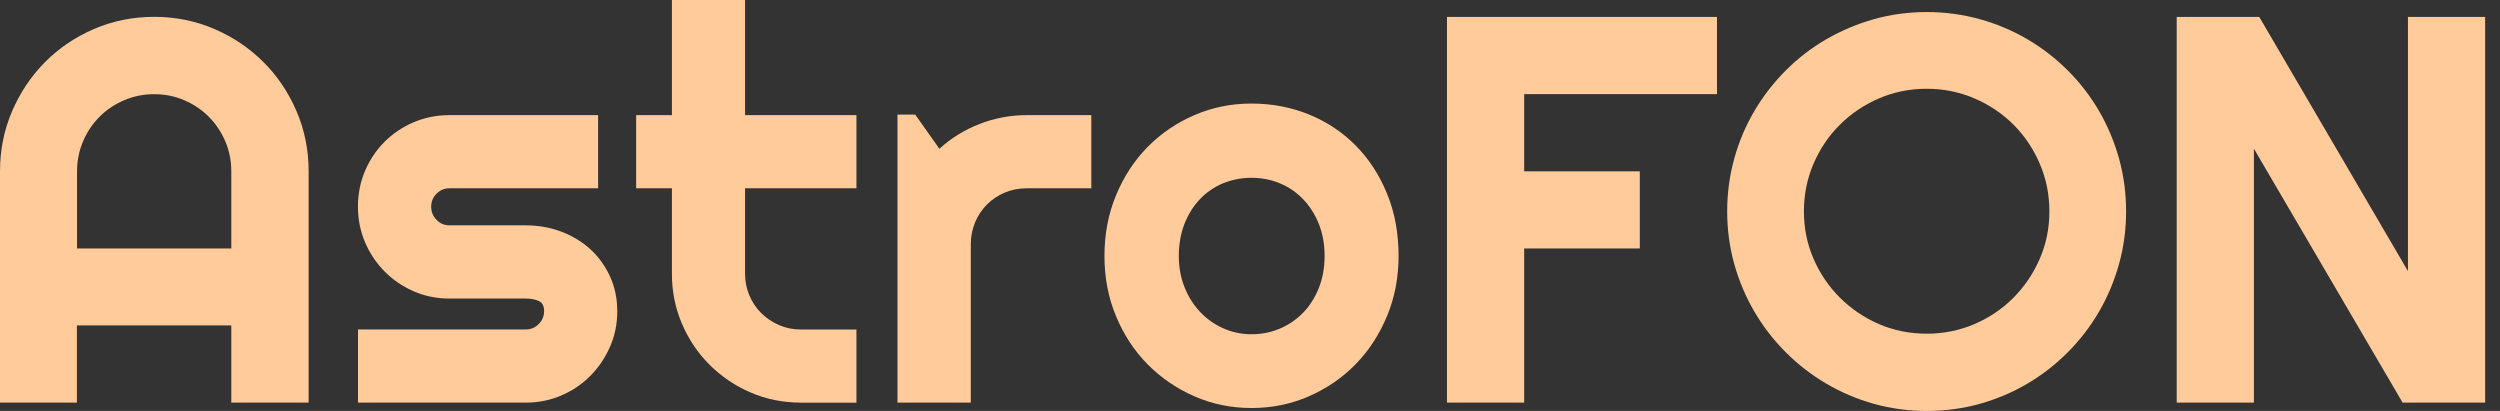
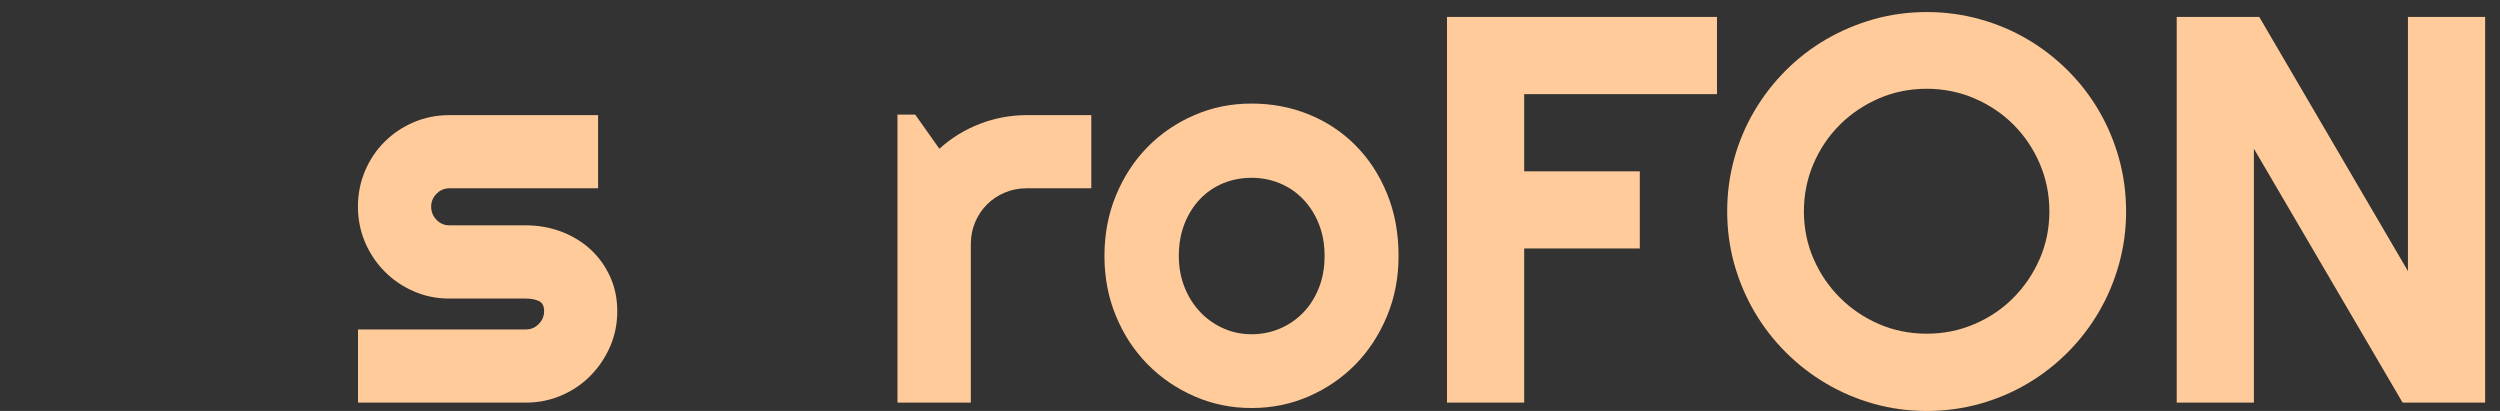
<svg xmlns="http://www.w3.org/2000/svg" version="1.1" id="Layer_1" x="0px" y="0px" viewBox="0 0 365 60" style="enable-background:new 0 0 365 60;" xml:space="preserve">
  <rect x="0" y="0" width="365" height="60" fill="#333333" stroke="none" />
  <style type="text/css">
	.st0{fill:#FFFFFF;}
	.st1{fill:#FFCB9A;}
</style>
  <g>
-     <path class="st0" d="M515.31,53.78c-0.66-0.74-1.23-1.56-1.67-2.45h-19.62c-3.49,0-6.32-2.84-6.32-6.32V8.77   c0-3.49,2.84-6.32,6.32-6.32h22.13c2.43,0,4.55,1.38,5.61,3.41c0.41-0.8,0.91-1.54,1.5-2.22c-1.59-2.2-4.18-3.63-7.1-3.63h-22.13   c-4.84,0-8.77,3.93-8.77,8.77v36.24c0,4.84,3.93,8.77,8.77,8.77H515.31L515.31,53.78z" />
    <path class="st0" d="M505.08,37.42c-5.82,0-10.53-4.72-10.53-10.53c0-5.82,4.72-10.53,10.53-10.53c5.82,0,10.53,4.72,10.53,10.53   C515.61,32.71,510.9,37.42,505.08,37.42L505.08,37.42z M520.02,11.88v-3.1c0-2.13-1.74-3.87-3.87-3.87h-22.13   c-2.13,0-3.87,1.74-3.87,3.87v36.24c0,2.13,1.74,3.87,3.87,3.87h18.72c-0.39-1.63-0.42-3.36-0.02-5.1L520.02,11.88L520.02,11.88z" />
    <path class="st0" d="M506.24,28.87c0.61-0.45,1-1.17,1-1.98c0-0.81-0.39-1.53-1-1.98c1.13,0.31,2.28,0.97,3.44,1.98   C508.52,27.9,507.38,28.56,506.24,28.87L506.24,28.87z M503.36,28.89c-1.48-0.4-2.6-1.36-3.21-2c0.61-0.63,1.74-1.59,3.21-2   c-0.62,0.45-1.03,1.17-1.03,2C502.33,27.72,502.74,28.44,503.36,28.89L503.36,28.89z M511.88,26.18c-0.01-0.01-0.03-0.03-0.04-0.04   c-0.5-0.5-1.01-0.94-1.52-1.33c-2-1.54-4.04-2.24-6.07-2.1c-1.7,0.12-3.11,0.82-4.15,1.57c-1.12,0.8-1.82,1.67-2.05,1.96   c-0.02,0.02-0.03,0.05-0.05,0.06l-0.42,0.59l0.42,0.59c0.01,0.02,0.03,0.04,0.05,0.06c0.22,0.29,0.93,1.16,2.05,1.96   c1.05,0.75,2.45,1.45,4.15,1.57c0.17,0.01,0.34,0.02,0.52,0.02c1.86,0,3.72-0.71,5.55-2.11c0.51-0.39,1.02-0.83,1.52-1.33   c0.01-0.01,0.03-0.03,0.04-0.04l0.71-0.71L511.88,26.18L511.88,26.18z" />
-     <path class="st0" d="M559.47,17.31l-8.09,35.33c-0.78,3.4-4.18,5.53-7.57,4.75l-21.57-4.94c-0.34-0.08-0.67-0.18-0.99-0.31   c-0.85-0.35-1.59-0.87-2.2-1.51c-0.57-0.6-1.01-1.31-1.31-2.09c-0.43-1.13-0.55-2.4-0.26-3.66l2.53-11.07l2.45-10.69v0l2.45-10.69   l0.66-2.88c0.78-3.4,4.18-5.53,7.57-4.75l21.57,4.94C558.12,10.52,560.25,13.91,559.47,17.31L559.47,17.31z M555.26,7.35   L533.7,2.41c-3.62-0.83-7.24,0.72-9.22,3.63c-0.6,0.87-1.04,1.87-1.29,2.97l-0.72,3.15l-2.45,10.69l-4.92,21.49   c-0.36,1.56-0.27,3.13,0.17,4.55c0.27,0.87,0.68,1.7,1.2,2.44c0.57,0.81,1.28,1.53,2.1,2.11c0.91,0.65,1.96,1.13,3.12,1.4   l21.57,4.94c4.71,1.08,9.43-1.88,10.51-6.59l8.09-35.33C562.94,13.15,559.98,8.43,555.26,7.35L555.26,7.35z" />
    <path class="st0" d="M548.74,33.45c-1.3,5.67-6.95,9.21-12.62,7.92c-5.67-1.3-9.21-6.95-7.91-12.62c1.3-5.67,6.95-9.21,12.62-7.91   C546.5,22.13,550.04,27.78,548.74,33.45L548.74,33.45z M554.17,12.12L532.6,7.19c-2.08-0.48-4.17,0.83-4.64,2.91l-3.05,13.3   l-2.45,10.69l-2.45,10.69l-0.15,0.64c-0.07,0.31-0.1,0.63-0.1,0.94c0.02,1.04,0.47,2.02,1.2,2.73c0.49,0.47,1.1,0.82,1.81,0.98   l0.45,0.1L544.35,55c2.08,0.48,4.17-0.83,4.64-2.91l8.09-35.33C557.56,14.69,556.25,12.6,554.17,12.12L554.17,12.12z" />
    <path class="st0" d="M539.66,31.37c-0.15,0.65-0.8,1.06-1.45,0.91c-0.65-0.15-1.06-0.8-0.91-1.45c0.15-0.65,0.8-1.06,1.45-0.91   C539.4,30.06,539.81,30.71,539.66,31.37L539.66,31.37z M541.16,28.02l-1.13-3.68l-2.62,2.82l-4.05-0.93l1.22,3.97l-2.83,3.04   l4.05,0.93l1.13,3.68l2.62-2.82l4.05,0.93l-1.22-3.97l2.83-3.05L541.16,28.02L541.16,28.02z" />
  </g>
  <g>
-     <path class="st1" d="M45.04,58.78H33.77V47.51H11.23v11.27H0V25.01c0-3.11,0.59-6.04,1.77-8.78c1.18-2.74,2.78-5.12,4.81-7.17   c2.03-2.04,4.41-3.65,7.15-4.83c2.74-1.18,5.66-1.77,8.78-1.77c3.11,0,6.04,0.59,8.78,1.77c2.74,1.18,5.12,2.79,7.17,4.83   s3.65,4.43,4.83,7.17c1.18,2.74,1.77,5.66,1.77,8.78V58.78z M33.77,36.28V25.01c0-1.54-0.29-3-0.88-4.38   c-0.59-1.37-1.39-2.57-2.41-3.59s-2.22-1.83-3.59-2.41c-1.37-0.59-2.83-0.88-4.38-0.88c-1.54,0-3,0.29-4.38,0.88   c-1.37,0.59-2.57,1.39-3.59,2.41s-1.83,2.22-2.41,3.59s-0.88,2.83-0.88,4.38v11.27H33.77z" />
    <path class="st1" d="M76.77,58.78h-24.5V48.1h24.5c0.73,0,1.36-0.26,1.88-0.79c0.52-0.52,0.79-1.15,0.79-1.88   c0-0.76-0.26-1.26-0.79-1.49c-0.52-0.24-1.15-0.35-1.88-0.35H65.62c-1.86,0-3.6-0.35-5.22-1.06c-1.62-0.71-3.04-1.67-4.24-2.89   C54.95,38.42,54,37,53.3,35.38c-0.69-1.62-1.04-3.36-1.04-5.22c0-1.86,0.35-3.6,1.04-5.22c0.69-1.62,1.64-3.04,2.85-4.24   c1.2-1.2,2.62-2.15,4.24-2.85c1.62-0.69,3.36-1.04,5.22-1.04h21.71v10.68H65.62c-0.73,0-1.36,0.26-1.88,0.79   c-0.52,0.52-0.79,1.15-0.79,1.88c0,0.76,0.26,1.41,0.79,1.94c0.52,0.54,1.15,0.8,1.88,0.8h11.15c1.83,0,3.56,0.31,5.18,0.92   c1.62,0.62,3.04,1.47,4.24,2.57c1.2,1.1,2.16,2.42,2.87,3.97c0.71,1.54,1.06,3.23,1.06,5.07c0,1.86-0.35,3.59-1.06,5.2   c-0.71,1.61-1.66,3.02-2.87,4.24c-1.2,1.22-2.62,2.17-4.24,2.87C80.33,58.44,78.6,58.78,76.77,58.78z" />
-     <path class="st1" d="M116.9,58.78c-2.59,0-5.03-0.49-7.3-1.47c-2.28-0.98-4.27-2.33-5.99-4.04c-1.72-1.71-3.06-3.71-4.04-5.99   c-0.98-2.28-1.47-4.71-1.47-7.3V27.49h-5.22V16.81h5.22V0h10.68v16.81h16.26v10.68h-16.26v12.49c0,1.13,0.21,2.18,0.63,3.16   c0.42,0.98,0.99,1.84,1.73,2.57c0.73,0.73,1.6,1.32,2.59,1.75c0.99,0.43,2.05,0.65,3.18,0.65h8.13v10.68H116.9z" />
    <path class="st1" d="M141.75,58.78h-10.72V16.73h2.59l3.53,4.99c1.73-1.57,3.69-2.78,5.89-3.63c2.2-0.85,4.48-1.28,6.83-1.28h9.46   v10.68h-9.46c-1.13,0-2.19,0.21-3.18,0.63c-1,0.42-1.86,1-2.59,1.73c-0.73,0.73-1.31,1.6-1.73,2.59c-0.42,1-0.63,2.06-0.63,3.18   V58.78z" />
    <path class="st1" d="M204.19,37.38c0,3.14-0.56,6.07-1.69,8.78c-1.13,2.71-2.66,5.05-4.59,7.03c-1.94,1.98-4.21,3.53-6.81,4.67   c-2.61,1.14-5.4,1.71-8.38,1.71c-2.96,0-5.74-0.57-8.34-1.71c-2.61-1.14-4.88-2.7-6.83-4.67c-1.95-1.98-3.49-4.32-4.61-7.03   c-1.13-2.71-1.69-5.63-1.69-8.78c0-3.19,0.56-6.15,1.69-8.87c1.13-2.72,2.66-5.07,4.61-7.05c1.95-1.98,4.23-3.53,6.83-4.65   c2.6-1.13,5.39-1.69,8.34-1.69c2.98,0,5.78,0.53,8.38,1.59c2.6,1.06,4.88,2.57,6.81,4.52c1.94,1.95,3.47,4.29,4.59,7.03   C203.63,30.99,204.19,34.03,204.19,37.38z M193.39,37.38c0-1.73-0.28-3.29-0.84-4.69c-0.56-1.4-1.33-2.6-2.3-3.61   c-0.97-1.01-2.1-1.78-3.4-2.32c-1.3-0.54-2.68-0.8-4.14-0.8c-1.47,0-2.85,0.27-4.14,0.8c-1.3,0.54-2.42,1.31-3.38,2.32   c-0.96,1.01-1.71,2.21-2.26,3.61c-0.55,1.4-0.82,2.96-0.82,4.69c0,1.62,0.27,3.13,0.82,4.52c0.55,1.39,1.3,2.59,2.26,3.61   c0.95,1.02,2.08,1.83,3.38,2.41c1.3,0.59,2.68,0.88,4.14,0.88c1.47,0,2.85-0.27,4.14-0.82c1.3-0.55,2.43-1.32,3.4-2.32   c0.97-0.99,1.73-2.2,2.3-3.61C193.11,40.64,193.39,39.08,193.39,37.38z" />
    <path class="st1" d="M222.53,58.78h-11.27V2.47h39.42v11.27h-28.15v11.27h16.88v11.27h-16.88V58.78z" />
    <path class="st1" d="M310.41,30.86c0,2.67-0.35,5.24-1.04,7.72c-0.69,2.47-1.67,4.79-2.93,6.95c-1.26,2.16-2.78,4.13-4.55,5.91   c-1.78,1.78-3.74,3.31-5.89,4.57c-2.15,1.27-4.46,2.25-6.95,2.95c-2.49,0.69-5.07,1.04-7.74,1.04s-5.24-0.35-7.72-1.04   c-2.47-0.69-4.79-1.68-6.95-2.95c-2.16-1.27-4.13-2.79-5.91-4.57c-1.78-1.78-3.31-3.75-4.57-5.91c-1.27-2.16-2.25-4.48-2.95-6.95   c-0.69-2.47-1.04-5.05-1.04-7.72s0.35-5.25,1.04-7.74c0.69-2.49,1.68-4.8,2.95-6.95c1.27-2.15,2.79-4.11,4.57-5.89   c1.78-1.78,3.75-3.3,5.91-4.55s4.48-2.23,6.95-2.93c2.47-0.69,5.05-1.04,7.72-1.04s5.25,0.35,7.74,1.04   c2.49,0.69,4.8,1.67,6.95,2.93c2.15,1.26,4.11,2.78,5.89,4.55c1.78,1.78,3.3,3.74,4.55,5.89c1.26,2.15,2.23,4.46,2.93,6.95   C310.06,25.62,310.41,28.19,310.41,30.86z M299.21,30.86c0-2.46-0.47-4.78-1.41-6.97c-0.94-2.19-2.22-4.08-3.83-5.69   c-1.61-1.61-3.51-2.89-5.69-3.83c-2.19-0.94-4.51-1.41-6.97-1.41c-2.49,0-4.82,0.47-6.99,1.41c-2.17,0.94-4.07,2.22-5.69,3.83   c-1.62,1.61-2.91,3.51-3.85,5.69c-0.94,2.19-1.41,4.51-1.41,6.97c0,2.46,0.47,4.77,1.41,6.93s2.22,4.05,3.85,5.67   c1.62,1.62,3.52,2.91,5.69,3.85c2.17,0.94,4.5,1.41,6.99,1.41c2.46,0,4.78-0.47,6.97-1.41c2.19-0.94,4.08-2.22,5.69-3.85   c1.61-1.62,2.89-3.51,3.83-5.67S299.21,33.33,299.21,30.86z" />
    <path class="st1" d="M362.83,58.78h-12.05l-21.71-37.07v37.07h-11.27V2.47h12.05l21.71,37.11V2.47h11.27V58.78z" />
  </g>
</svg>